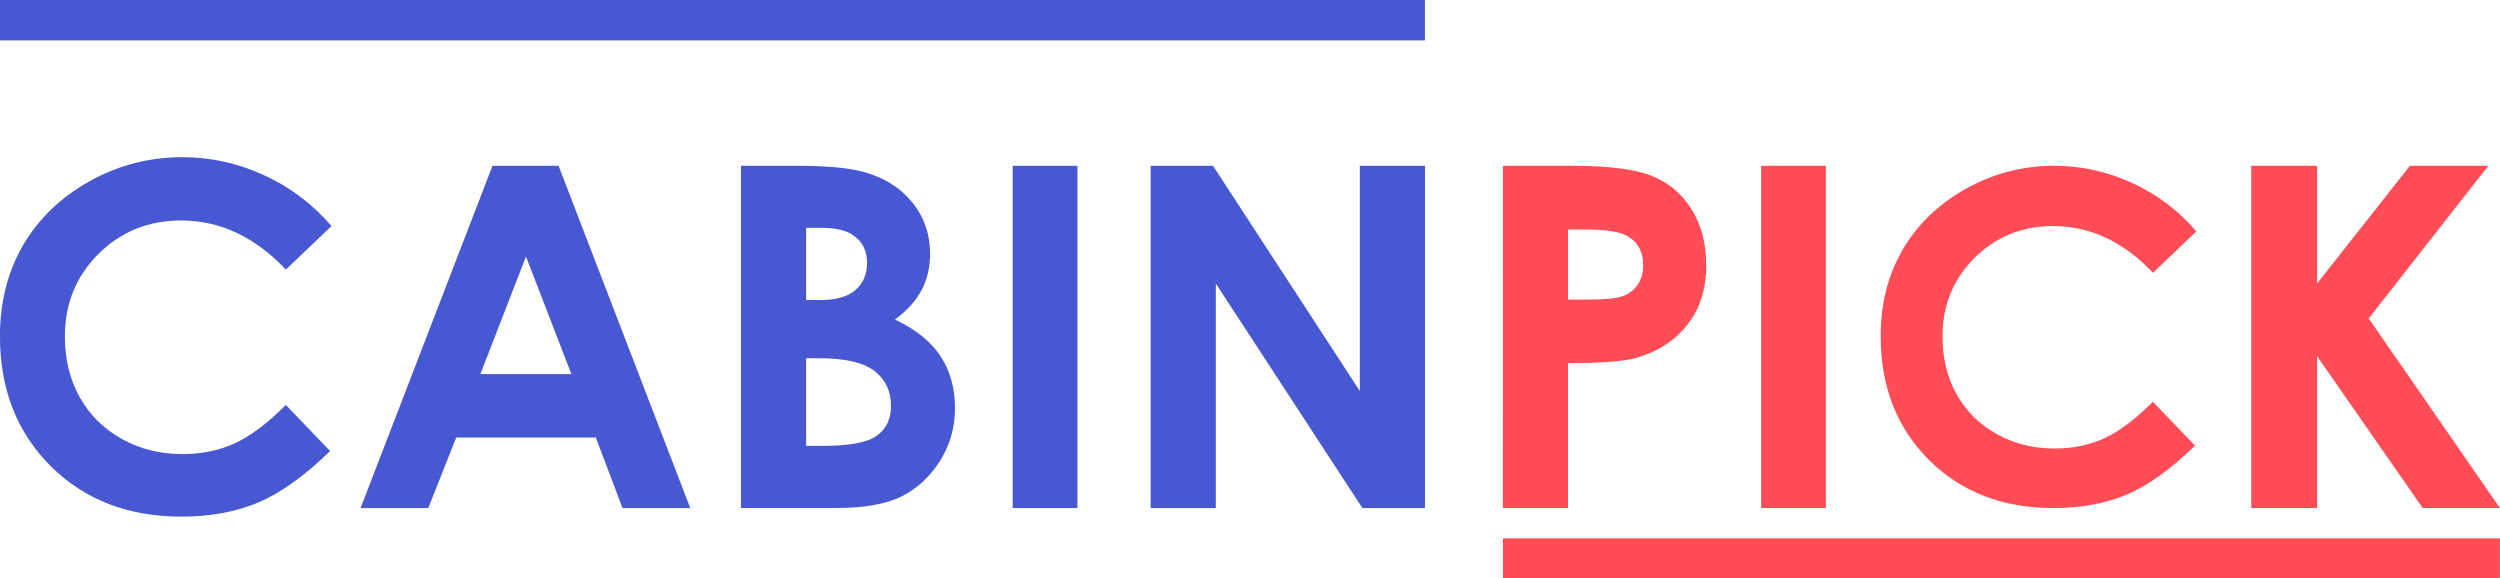
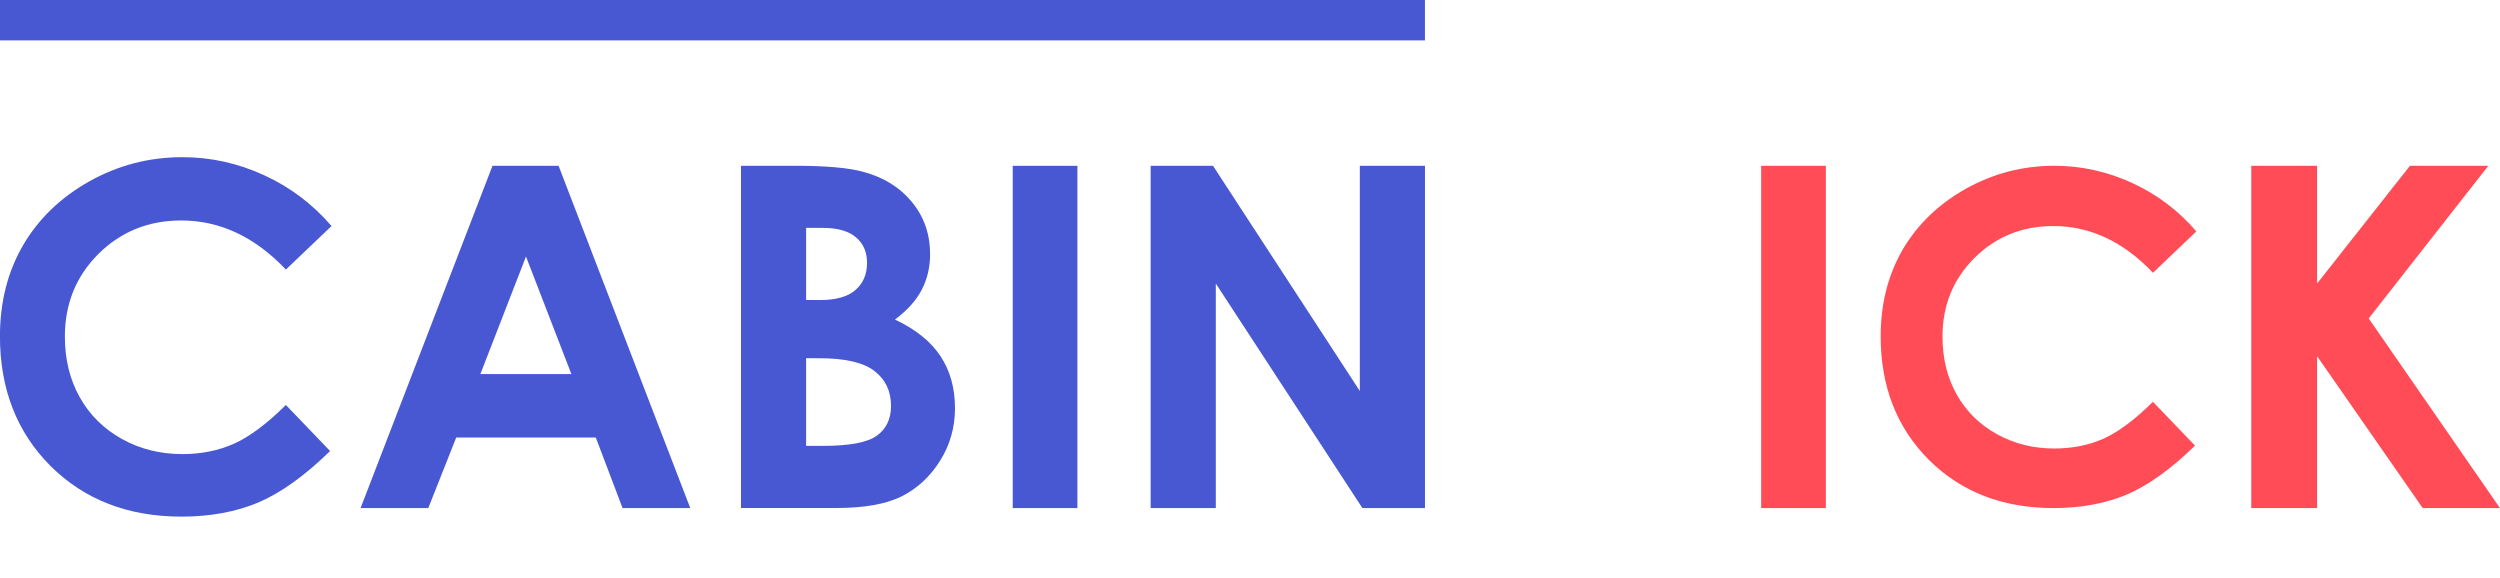
<svg xmlns="http://www.w3.org/2000/svg" xmlns:ns1="http://www.inkscape.org/namespaces/inkscape" xmlns:ns2="http://sodipodi.sourceforge.net/DTD/sodipodi-0.dtd" width="55.529mm" height="12.844mm" viewBox="0 0 55.529 12.844" version="1.1" id="svg13707" ns1:version="1.1 (ce6663b3b7, 2021-05-25)" ns2:docname="2021logo2.svg">
  <ns2:namedview id="namedview13709" pagecolor="#ffffff" bordercolor="#666666" borderopacity="1.0" ns1:pageshadow="2" ns1:pageopacity="0.0" ns1:pagecheckerboard="0" ns1:document-units="mm" showgrid="false" ns1:zoom="0.77504209" ns1:cx="-162.57182" ns1:cy="49.674722" ns1:current-layer="layer1" />
  <defs id="defs13704" />
  <g ns1:label="Layer 1" ns1:groupmode="layer" id="layer1" transform="translate(-148.046,-135.251)">
    <g id="layer1-7-3" transform="translate(79.804,42.643)">
      <path d="m 75.605,97.629 -1.013,0.966 q -1.034,-1.09 -2.325,-1.09 -1.09,0 -1.84,0.744 -0.744,0.744 -0.744,1.835 0,0.76 0.331,1.349 0.331,0.589 0.935,0.925 0.605,0.336 1.344,0.336 0.63,0 1.152,-0.233 0.522,-0.238 1.147,-0.858 l 0.982,1.023 q -0.842,0.822 -1.592,1.142 -0.749,0.315 -1.71,0.315 -1.772,0 -2.904,-1.121 -1.127,-1.127 -1.127,-2.884 0,-1.137 0.512,-2.021 0.517,-0.884 1.473,-1.421 0.961,-0.537 2.067,-0.537 0.941,0 1.809,0.398 0.873,0.398 1.504,1.132 z" style="font-style:normal;font-variant:normal;font-weight:bold;font-stretch:normal;font-size:10.583px;line-height:1.25;font-family:'Century Gothic';-inkscape-font-specification:'Century Gothic Bold';white-space:pre;fill:#4858d3;fill-opacity:1;stroke:none;stroke-width:1" id="path223-1" />
      <path d="m 79.181,96.291 h 1.468 l 2.925,7.602 h -1.504 l -0.594,-1.566 h -3.101 l -0.62,1.566 h -1.504 z m 0.744,2.015 -1.013,2.61 h 2.021 z" style="font-style:normal;font-variant:normal;font-weight:bold;font-stretch:normal;font-size:10.583px;line-height:1.25;font-family:'Century Gothic';-inkscape-font-specification:'Century Gothic Bold';white-space:pre;fill:#4858d3;fill-opacity:1;stroke:none;stroke-width:1" id="path225-4" />
      <path d="m 84.7,103.892 v -7.602 h 1.194 q 1.039,0 1.519,0.134 0.682,0.181 1.085,0.672 0.403,0.491 0.403,1.158 0,0.434 -0.186,0.791 -0.181,0.351 -0.594,0.661 0.692,0.326 1.013,0.816 0.32,0.486 0.32,1.152 0,0.641 -0.331,1.168 -0.331,0.527 -0.853,0.791 -0.522,0.258 -1.442,0.258 z m 1.447,-6.222 v 1.602 h 0.315 q 0.527,0 0.78,-0.222 0.258,-0.222 0.258,-0.605 0,-0.357 -0.243,-0.563 -0.243,-0.212 -0.739,-0.212 z m 0,2.894 v 1.948 h 0.362 q 0.899,0 1.209,-0.227 0.315,-0.227 0.315,-0.661 0,-0.491 -0.367,-0.775 -0.367,-0.284 -1.22,-0.284 z" style="font-style:normal;font-variant:normal;font-weight:bold;font-stretch:normal;font-size:10.583px;line-height:1.25;font-family:'Century Gothic';-inkscape-font-specification:'Century Gothic Bold';white-space:pre;fill:#4858d3;fill-opacity:1;stroke:none;stroke-width:1" id="path227-9" />
      <path d="m 90.736,96.291 h 1.437 v 7.602 h -1.437 z" style="font-style:normal;font-variant:normal;font-weight:bold;font-stretch:normal;font-size:10.583px;line-height:1.25;font-family:'Century Gothic';-inkscape-font-specification:'Century Gothic Bold';white-space:pre;fill:#4858d3;fill-opacity:1;stroke:none;stroke-width:1" id="path229-2" />
      <path d="m 93.8,96.291 h 1.385 l 3.261,5.002 v -5.002 h 1.447 v 7.602 H 98.503 l -3.256,-4.987 v 4.987 h -1.447 z" style="font-style:normal;font-variant:normal;font-weight:bold;font-stretch:normal;font-size:10.583px;line-height:1.25;font-family:'Century Gothic';-inkscape-font-specification:'Century Gothic Bold';white-space:pre;fill:#4858d3;fill-opacity:1;stroke:none;stroke-width:1" id="path231-0" />
-       <path d="m 101.624,96.291 h 1.535 q 1.245,0 1.793,0.233 0.553,0.227 0.868,0.744 0.32,0.512 0.32,1.23 0,0.796 -0.419,1.323 -0.413,0.527 -1.127,0.734 -0.419,0.119 -1.524,0.119 v 3.219 h -1.447 z m 1.447,2.971 h 0.46 q 0.543,0 0.754,-0.077 0.212,-0.077 0.331,-0.253 0.124,-0.181 0.124,-0.434 0,-0.439 -0.341,-0.641 -0.248,-0.15 -0.92,-0.15 h -0.408 z" style="font-style:normal;font-variant:normal;font-weight:bold;font-stretch:normal;font-size:10.583px;line-height:1.25;font-family:'Century Gothic';-inkscape-font-specification:'Century Gothic Bold';white-space:pre;fill:#ff4c56;fill-opacity:1;stroke:none;stroke-width:1" id="path233-6" />
      <path d="m 107.36,96.291 h 1.437 v 7.602 h -1.437 z" style="font-style:normal;font-variant:normal;font-weight:bold;font-stretch:normal;font-size:10.583px;line-height:1.25;font-family:'Century Gothic';-inkscape-font-specification:'Century Gothic Bold';white-space:pre;fill:#ff4c56;fill-opacity:1;stroke:none;stroke-width:1" id="path235-8" />
      <path d="m 117.027,97.747 -0.964,0.92 q -0.984,-1.038 -2.214,-1.038 -1.038,0 -1.752,0.709 -0.709,0.709 -0.709,1.747 0,0.723 0.315,1.284 0.315,0.561 0.891,0.881 0.576,0.32 1.279,0.32 0.6,0 1.097,-0.221 0.497,-0.226 1.092,-0.817 l 0.935,0.974 q -0.802,0.782 -1.515,1.087 -0.713,0.3 -1.629,0.3 -1.688,0 -2.765,-1.068 -1.073,-1.073 -1.073,-2.746 0,-1.082 0.487,-1.924 0.492,-0.841 1.402,-1.353 0.915,-0.512 1.968,-0.512 0.896,0 1.722,0.379 0.832,0.379 1.432,1.078 z" style="font-style:normal;font-variant:normal;font-weight:bold;font-stretch:normal;font-size:10.583px;line-height:1.25;font-family:'Century Gothic';-inkscape-font-specification:'Century Gothic Bold';white-space:pre;fill:#ff4c56;fill-opacity:1;stroke:none;stroke-width:0.952" id="path237-9" />
      <path d="m 118.246,96.291 h 1.462 v 2.615 l 2.062,-2.615 h 1.741 l -2.656,3.39 2.915,4.212 h -1.716 l -2.346,-3.374 v 3.374 h -1.462 z" style="font-style:normal;font-variant:normal;font-weight:bold;font-stretch:normal;font-size:10.583px;line-height:1.25;font-family:'Century Gothic';-inkscape-font-specification:'Century Gothic Bold';white-space:pre;fill:#ff4c56;fill-opacity:1;stroke:none;stroke-width:1" id="path239-2" />
      <path style="color:#000000;font-style:normal;font-variant:normal;font-weight:normal;font-stretch:normal;font-size:medium;line-height:normal;font-family:sans-serif;font-variant-ligatures:normal;font-variant-position:normal;font-variant-caps:normal;font-variant-numeric:normal;font-variant-alternates:normal;font-variant-east-asian:normal;font-feature-settings:normal;font-variation-settings:normal;text-indent:0;text-align:start;text-decoration:none;text-decoration-line:none;text-decoration-style:solid;text-decoration-color:#000000;letter-spacing:normal;word-spacing:normal;text-transform:none;writing-mode:lr-tb;direction:ltr;text-orientation:mixed;dominant-baseline:auto;baseline-shift:baseline;text-anchor:start;white-space:normal;shape-padding:0;shape-margin:0;inline-size:0;clip-rule:nonzero;display:inline;overflow:visible;visibility:visible;opacity:1;isolation:auto;mix-blend-mode:normal;color-interpolation:sRGB;color-interpolation-filters:linearRGB;solid-color:#000000;solid-opacity:1;vector-effect:none;fill:#4858d3;fill-opacity:1;fill-rule:nonzero;stroke:none;stroke-width:0.899;stroke-linecap:butt;stroke-linejoin:miter;stroke-miterlimit:4;stroke-dasharray:none;stroke-dashoffset:0;stroke-opacity:1;color-rendering:auto;image-rendering:auto;shape-rendering:auto;text-rendering:auto;enable-background:accumulate;stop-color:#000000;stop-opacity:1" d="m 68.242,92.607 v 0.898 h 31.65 v -0.898 z" id="path393-6" />
-       <path style="color:#000000;font-style:normal;font-variant:normal;font-weight:normal;font-stretch:normal;font-size:medium;line-height:normal;font-family:sans-serif;font-variant-ligatures:normal;font-variant-position:normal;font-variant-caps:normal;font-variant-numeric:normal;font-variant-alternates:normal;font-variant-east-asian:normal;font-feature-settings:normal;font-variation-settings:normal;text-indent:0;text-align:start;text-decoration:none;text-decoration-line:none;text-decoration-style:solid;text-decoration-color:#000000;letter-spacing:normal;word-spacing:normal;text-transform:none;writing-mode:lr-tb;direction:ltr;text-orientation:mixed;dominant-baseline:auto;baseline-shift:baseline;text-anchor:start;white-space:normal;shape-padding:0;shape-margin:0;inline-size:0;clip-rule:nonzero;display:inline;overflow:visible;visibility:visible;opacity:1;isolation:auto;mix-blend-mode:normal;color-interpolation:sRGB;color-interpolation-filters:linearRGB;solid-color:#000000;solid-opacity:1;vector-effect:none;fill:#ff4c56;fill-opacity:1;fill-rule:nonzero;stroke:none;stroke-width:0.885;stroke-linecap:butt;stroke-linejoin:miter;stroke-miterlimit:4;stroke-dasharray:none;stroke-dashoffset:0;stroke-opacity:1;color-rendering:auto;image-rendering:auto;shape-rendering:auto;text-rendering:auto;enable-background:accumulate;stop-color:#000000;stop-opacity:1" d="m 101.625,104.566 v 0.885 h 22.145 v -0.885 z" id="path389-6" />
    </g>
  </g>
</svg>